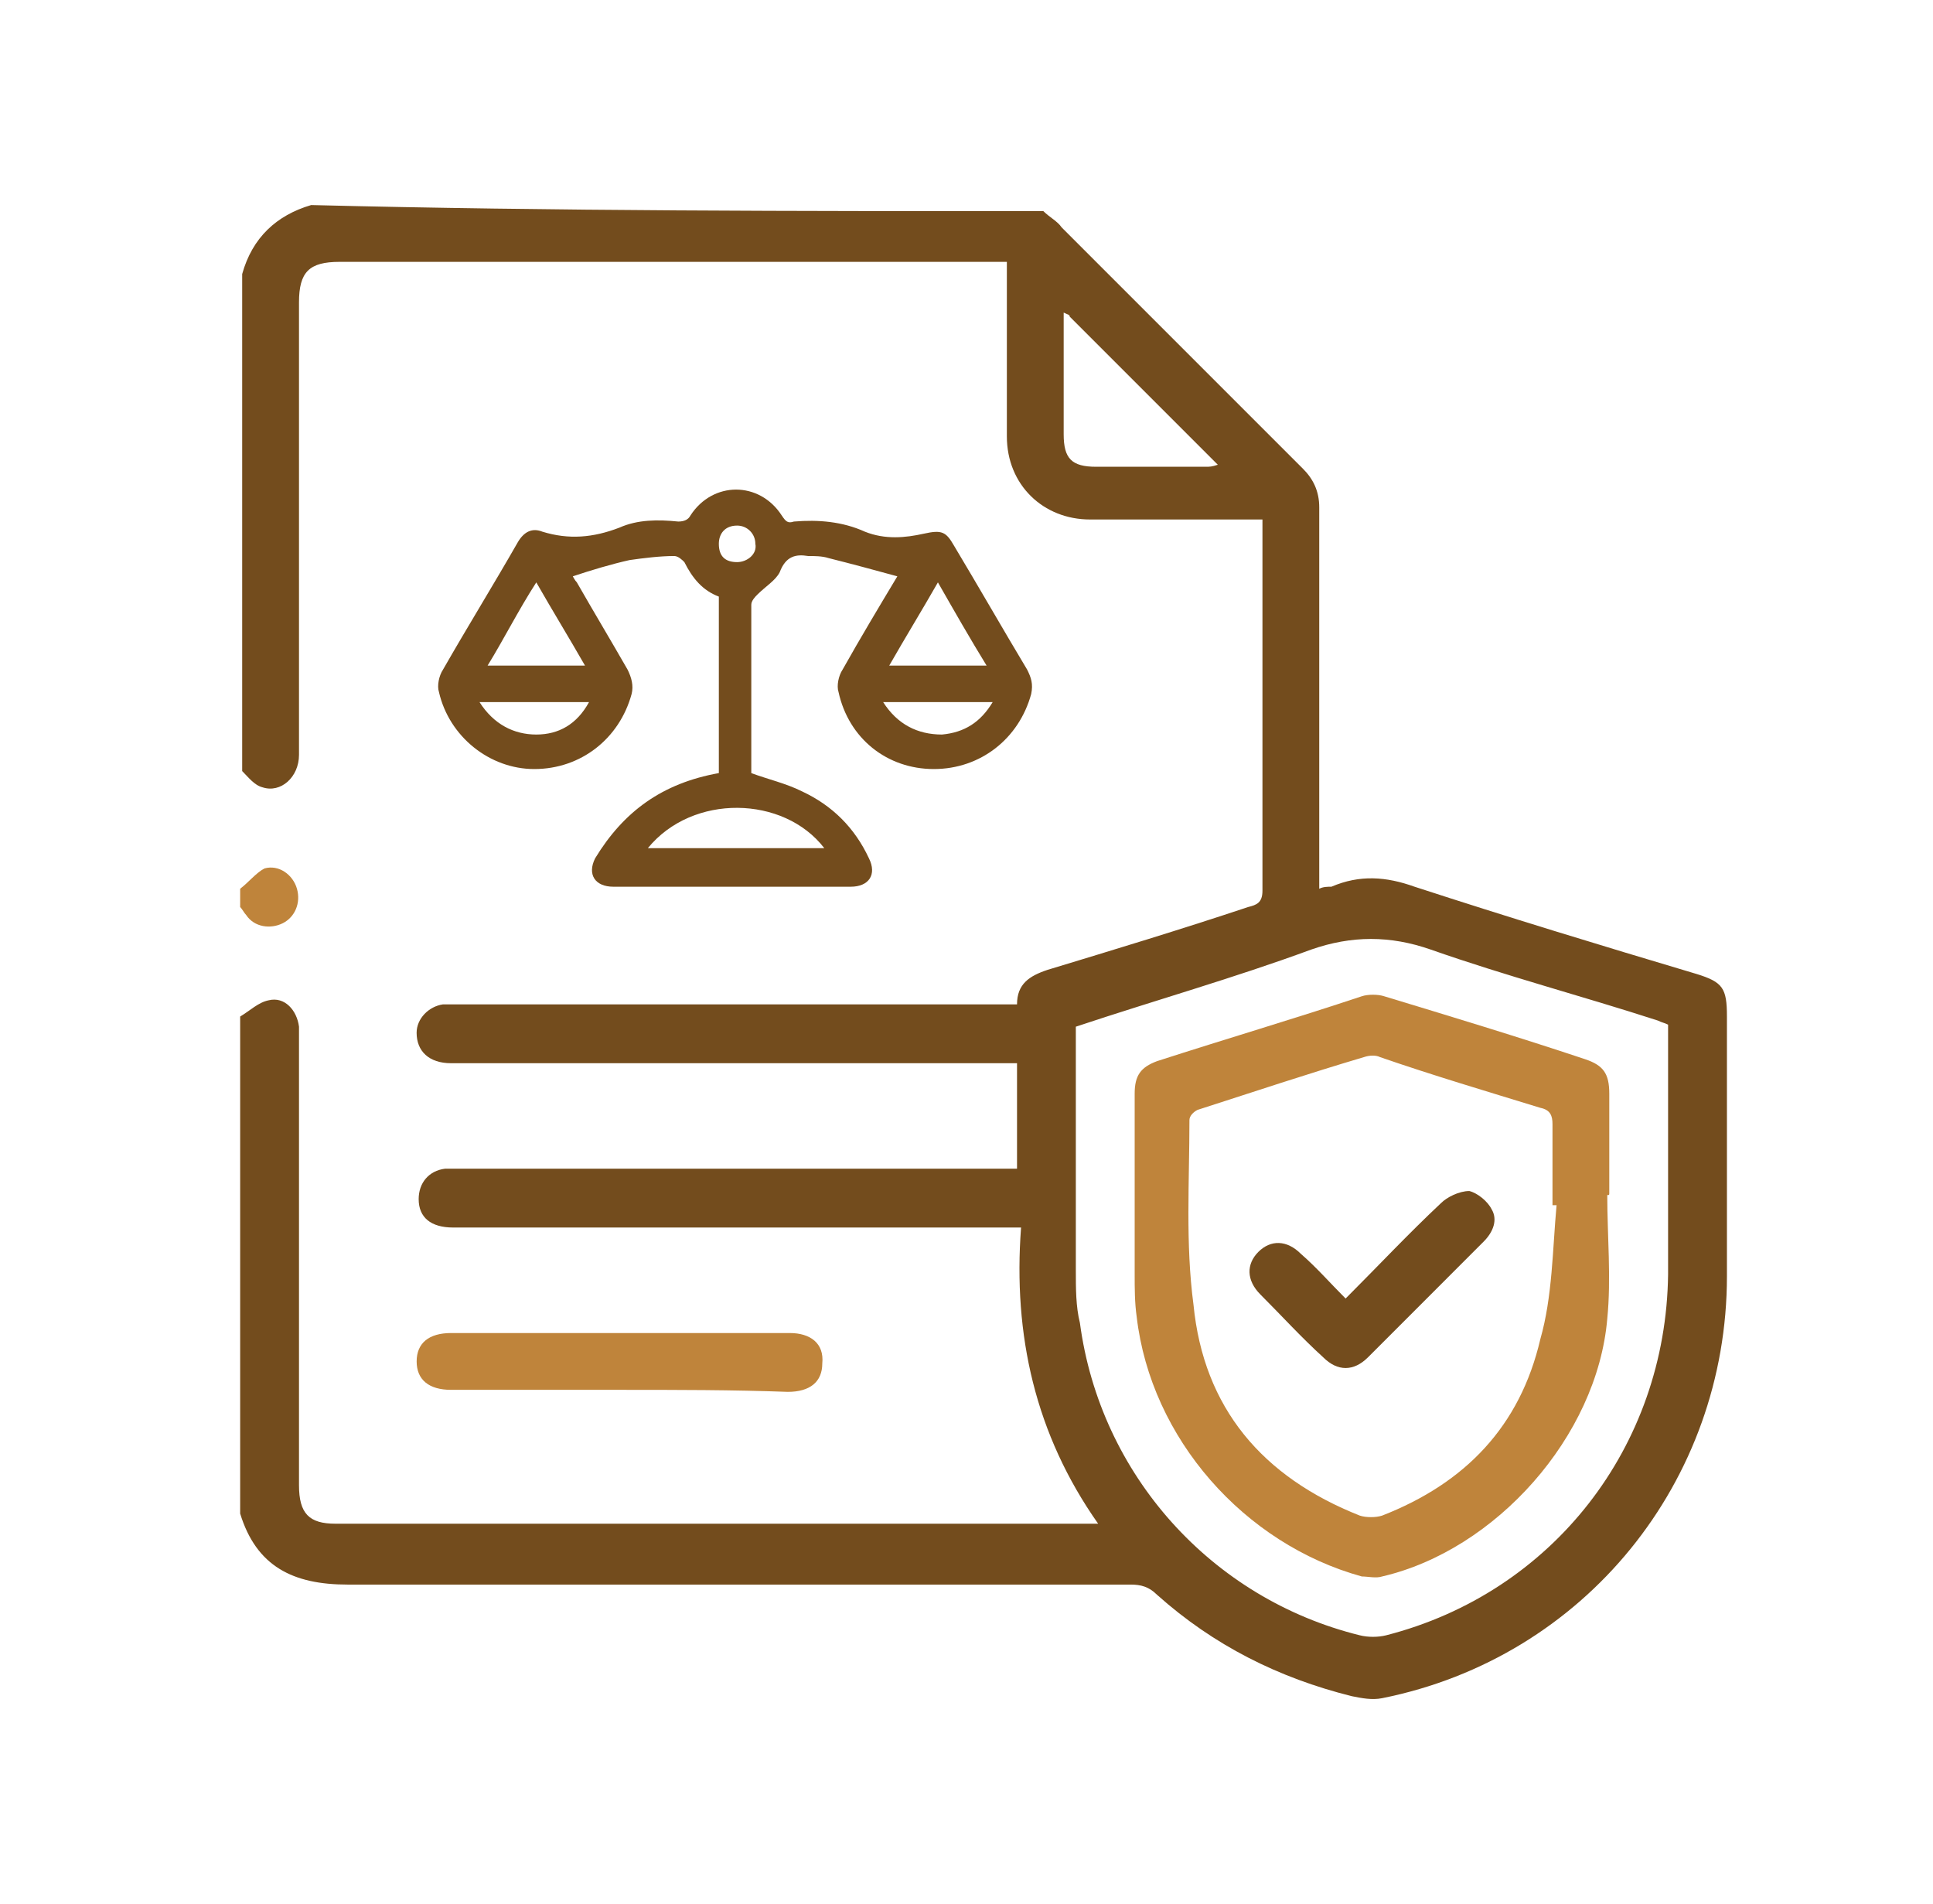
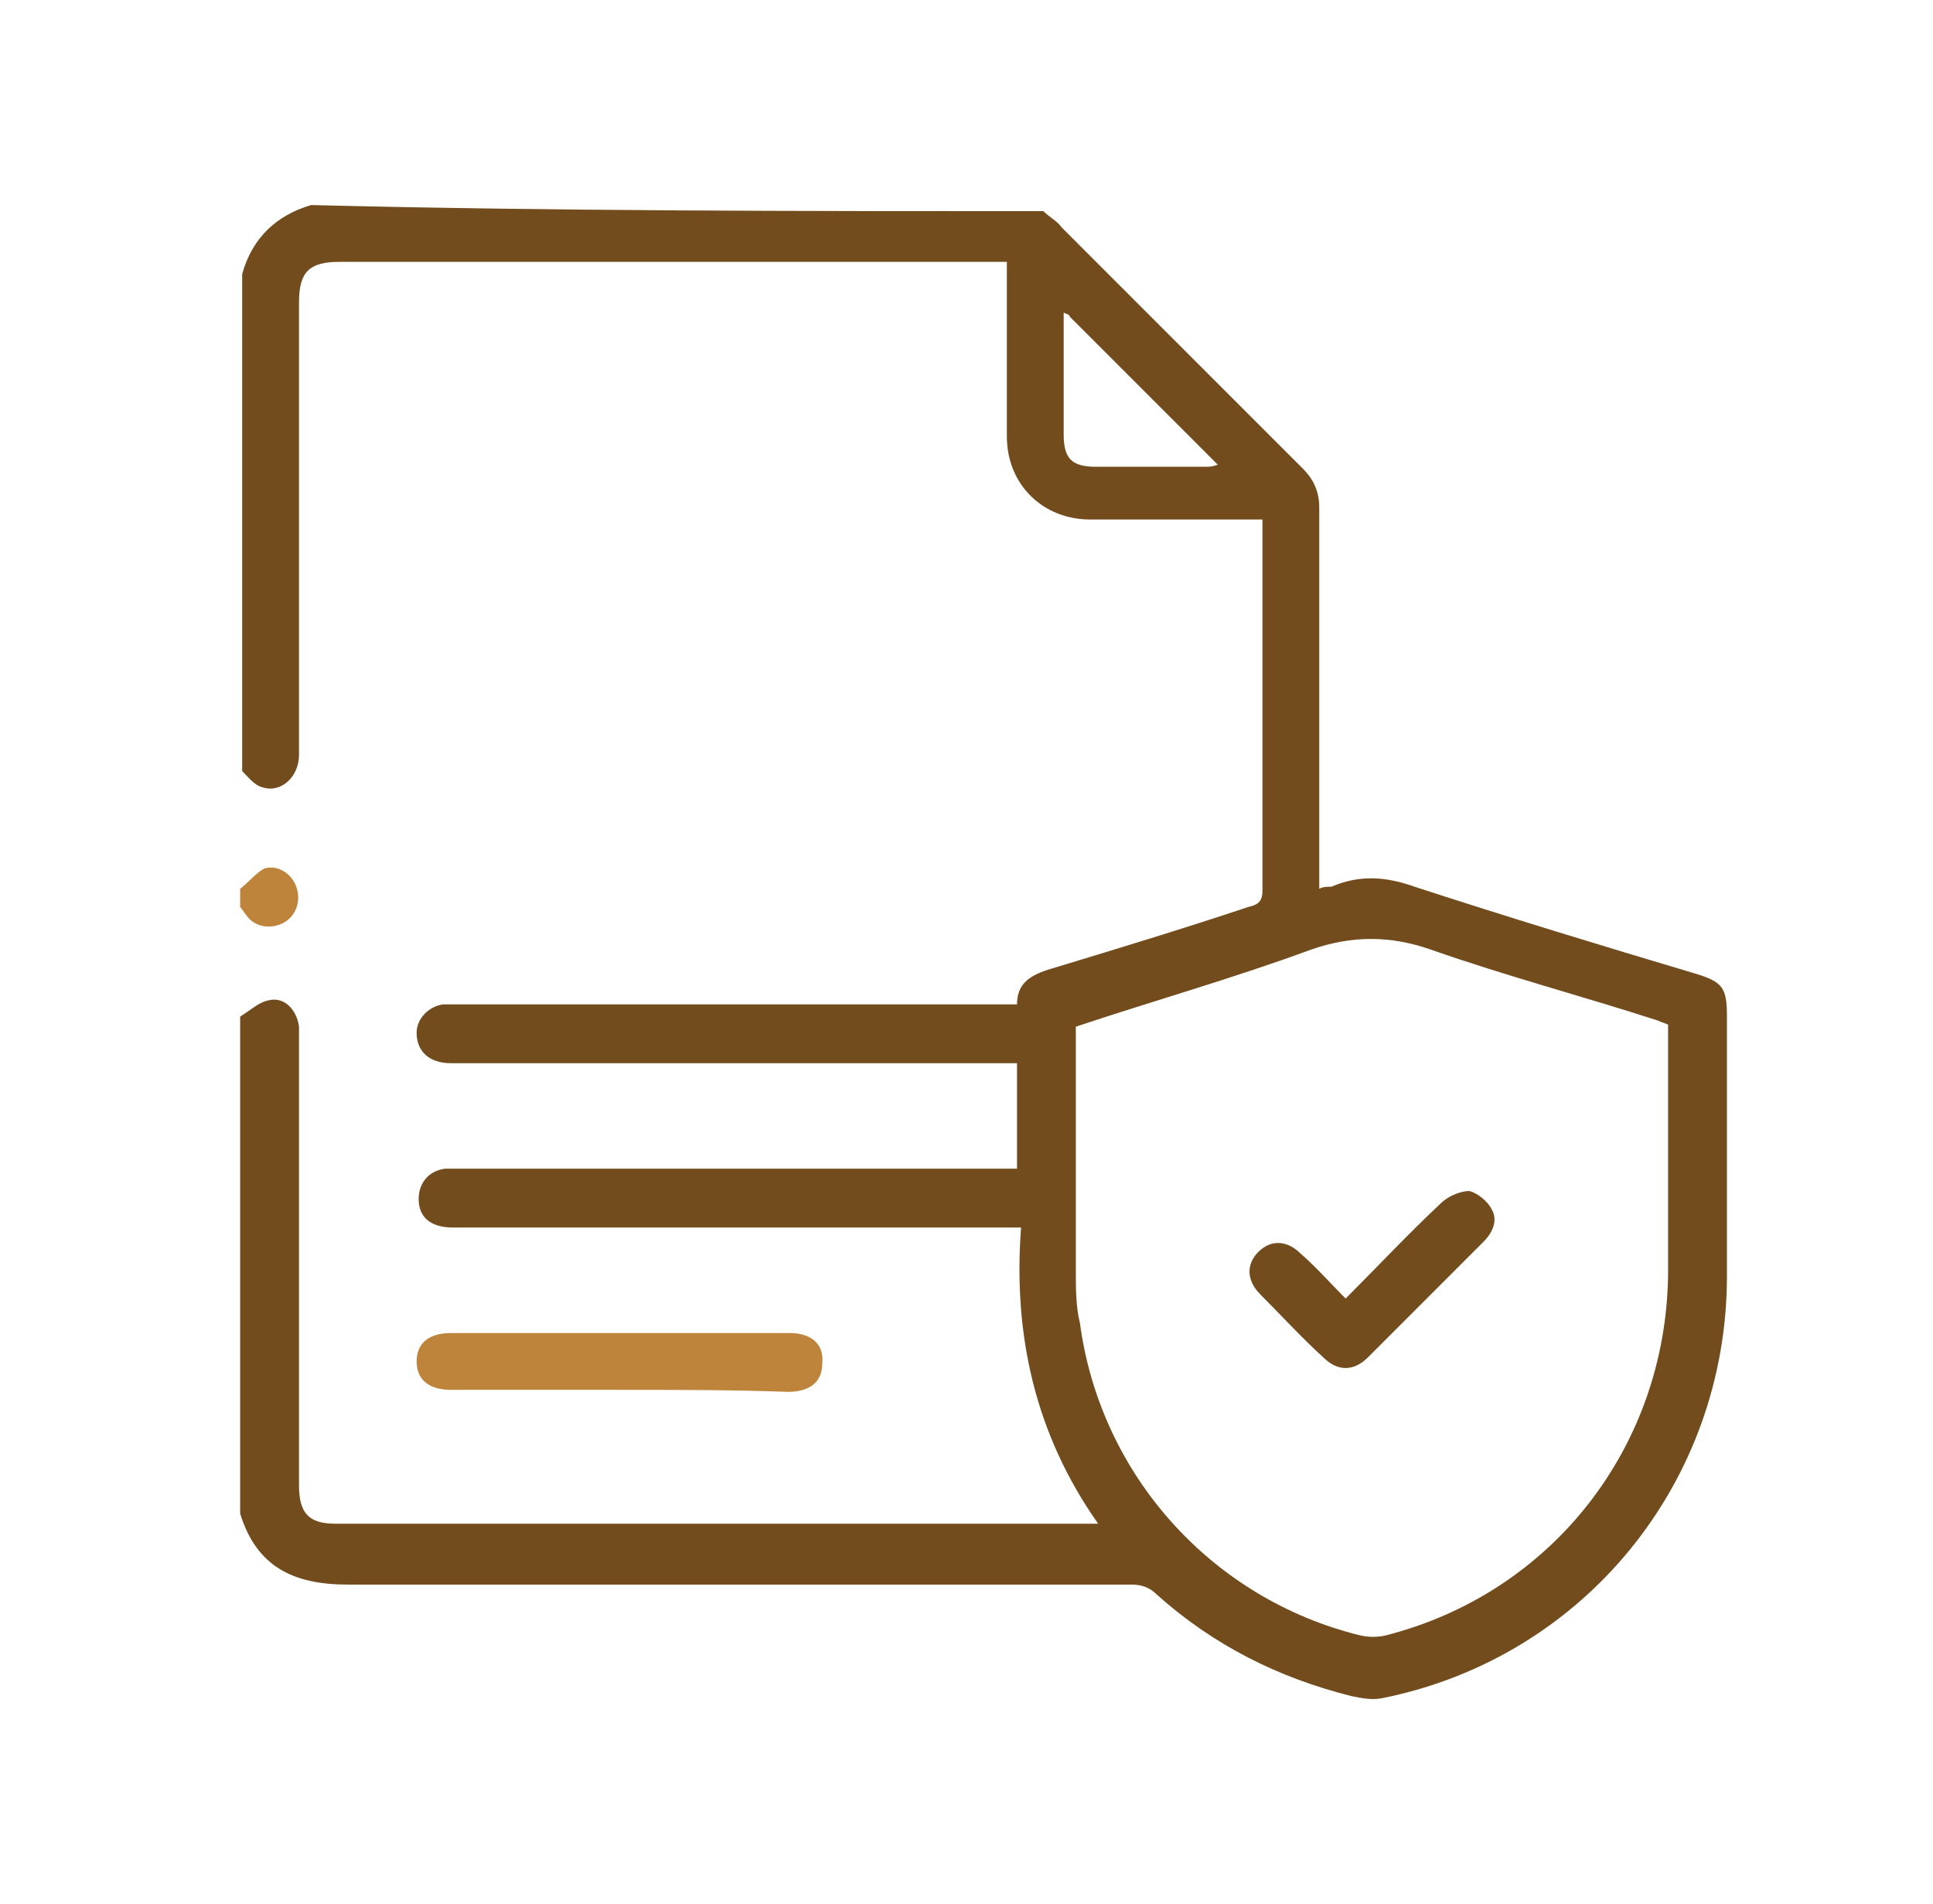
<svg xmlns="http://www.w3.org/2000/svg" width="66" height="65" viewBox="0 0 66 65" fill="none">
-   <path d="M24.544 26.391C24.544 24.383 24.544 22.374 24.544 20.366C23.99 20.158 23.644 19.743 23.367 19.189C23.298 19.119 23.159 18.981 23.021 18.981C22.536 18.981 21.982 19.05 21.497 19.119C20.874 19.258 20.181 19.466 19.558 19.674C19.558 19.674 19.627 19.812 19.696 19.881C20.25 20.851 20.874 21.89 21.428 22.859C21.566 23.136 21.636 23.413 21.566 23.69C21.151 25.214 19.835 26.253 18.242 26.253C16.718 26.253 15.333 25.145 14.987 23.621C14.918 23.413 14.987 23.067 15.126 22.859C15.957 21.405 16.857 19.951 17.688 18.496C17.896 18.15 18.173 18.011 18.519 18.15C19.419 18.427 20.25 18.358 21.151 18.011C21.774 17.734 22.467 17.734 23.159 17.804C23.367 17.804 23.505 17.734 23.575 17.596C24.337 16.419 25.929 16.419 26.691 17.596C26.83 17.804 26.899 17.873 27.107 17.804C27.938 17.734 28.769 17.804 29.531 18.15C30.223 18.427 30.916 18.358 31.539 18.219C32.162 18.081 32.301 18.15 32.578 18.635C33.409 20.02 34.24 21.474 35.071 22.859C35.209 23.136 35.279 23.344 35.209 23.69C34.794 25.214 33.478 26.253 31.885 26.253C30.292 26.253 28.977 25.214 28.63 23.621C28.561 23.413 28.63 23.067 28.769 22.859C29.392 21.751 30.015 20.712 30.639 19.674C29.877 19.466 29.115 19.258 28.284 19.05C28.076 18.981 27.799 18.981 27.591 18.981C27.176 18.912 26.83 18.981 26.622 19.535C26.483 19.812 26.137 20.02 25.86 20.297C25.791 20.366 25.652 20.505 25.652 20.643C25.652 22.513 25.652 24.452 25.652 26.322C25.652 26.391 25.652 26.391 25.652 26.391C26.206 26.599 26.83 26.738 27.384 27.015C28.422 27.499 29.184 28.261 29.669 29.3C29.946 29.854 29.669 30.27 29.046 30.27C26.345 30.27 23.644 30.27 20.943 30.27C20.32 30.27 20.043 29.854 20.32 29.3C21.289 27.707 22.605 26.738 24.544 26.391ZM22.12 28.954C24.129 28.954 26.137 28.954 28.145 28.954C26.76 27.153 23.644 27.084 22.12 28.954ZM32.024 19.881C31.47 20.851 30.916 21.751 30.362 22.721C31.47 22.721 32.578 22.721 33.686 22.721C33.132 21.82 32.578 20.851 32.024 19.881ZM16.649 22.721C17.827 22.721 18.865 22.721 19.974 22.721C19.419 21.751 18.865 20.851 18.311 19.881C17.688 20.851 17.203 21.82 16.649 22.721ZM16.372 23.967C16.857 24.729 17.549 25.075 18.311 25.075C19.073 25.075 19.696 24.729 20.112 23.967C18.935 23.967 17.688 23.967 16.372 23.967ZM30.154 23.967C30.639 24.729 31.331 25.075 32.162 25.075C32.924 25.006 33.478 24.66 33.894 23.967C32.647 23.967 31.4 23.967 30.154 23.967ZM25.168 19.189C25.514 19.189 25.86 18.912 25.791 18.565C25.791 18.219 25.514 17.942 25.168 17.942C24.752 17.942 24.544 18.219 24.544 18.565C24.544 18.981 24.752 19.189 25.168 19.189Z" fill="#734C1D" />
  <path d="M35.625 7.208C35.833 7.416 36.11 7.554 36.248 7.762C39.018 10.532 41.719 13.233 44.49 16.003C44.836 16.349 45.044 16.765 45.044 17.319C45.044 21.474 45.044 25.56 45.044 29.715C45.044 29.923 45.044 30.131 45.044 30.339C45.182 30.27 45.321 30.27 45.459 30.27C46.429 29.854 47.329 29.923 48.299 30.27C51.484 31.308 54.67 32.278 57.925 33.248C58.825 33.525 58.964 33.732 58.964 34.702C58.964 37.68 58.964 40.588 58.964 43.566C58.964 50.561 54.116 56.586 47.191 57.971C46.844 58.041 46.498 57.971 46.152 57.902C43.658 57.279 41.442 56.171 39.503 54.439C39.226 54.162 38.949 54.093 38.603 54.093C29.669 54.093 20.735 54.093 11.871 54.093C10.001 54.093 8.754 53.47 8.2 51.669C8.2 45.99 8.2 40.381 8.2 34.702C8.546 34.494 8.823 34.217 9.17 34.148C9.724 34.009 10.139 34.494 10.209 35.048C10.209 35.187 10.209 35.325 10.209 35.464C10.209 40.519 10.209 45.644 10.209 50.7C10.209 51.669 10.555 52.015 11.455 52.015C19.974 52.015 28.492 52.015 37.01 52.015C37.149 52.015 37.287 52.015 37.495 52.015C35.348 48.968 34.586 45.575 34.863 41.904C34.586 41.904 34.448 41.904 34.24 41.904C28.007 41.904 21.774 41.904 15.472 41.904C14.71 41.904 14.295 41.558 14.295 40.935C14.295 40.381 14.641 39.965 15.195 39.896C15.333 39.896 15.472 39.896 15.61 39.896C21.774 39.896 27.938 39.896 34.101 39.896C34.309 39.896 34.517 39.896 34.725 39.896C34.725 38.719 34.725 37.541 34.725 36.295C34.517 36.295 34.309 36.295 34.171 36.295C27.938 36.295 21.705 36.295 15.403 36.295C14.641 36.295 14.225 35.879 14.225 35.256C14.225 34.771 14.641 34.355 15.126 34.286C15.264 34.286 15.403 34.286 15.541 34.286C21.705 34.286 27.869 34.286 34.101 34.286C34.309 34.286 34.517 34.286 34.725 34.286C34.725 33.594 35.14 33.317 35.764 33.109C38.049 32.416 40.334 31.724 42.62 30.962C42.897 30.893 43.105 30.823 43.105 30.408C43.105 26.322 43.105 22.236 43.105 18.081C43.105 18.012 43.105 17.873 43.105 17.734C42.897 17.734 42.758 17.734 42.55 17.734C40.75 17.734 39.019 17.734 37.218 17.734C35.625 17.734 34.378 16.557 34.378 14.895C34.378 13.094 34.378 11.363 34.378 9.562C34.378 9.355 34.378 9.216 34.378 8.939C34.171 8.939 33.963 8.939 33.824 8.939C26.414 8.939 19.004 8.939 11.594 8.939C10.555 8.939 10.209 9.285 10.209 10.324C10.209 15.449 10.209 20.643 10.209 25.768C10.209 26.53 9.585 27.084 8.962 26.876C8.685 26.807 8.477 26.53 8.269 26.322C8.269 20.643 8.269 15.034 8.269 9.355C8.616 8.108 9.447 7.346 10.624 7C18.935 7.208 27.314 7.208 35.625 7.208ZM36.733 35.048C36.733 35.256 36.733 35.394 36.733 35.533C36.733 38.164 36.733 40.727 36.733 43.359C36.733 43.982 36.733 44.605 36.872 45.159C37.564 50.353 41.373 54.578 46.429 55.824C46.706 55.894 47.052 55.894 47.329 55.824C53.008 54.37 56.886 49.384 56.955 43.497C56.955 40.796 56.955 38.095 56.955 35.394C56.955 35.256 56.955 35.117 56.955 34.979C56.817 34.91 56.748 34.91 56.609 34.84C54.047 34.009 51.415 33.317 48.853 32.416C47.468 31.932 46.152 31.932 44.767 32.416C42.135 33.386 39.434 34.148 36.733 35.048ZM36.318 10.671C36.318 12.125 36.318 13.441 36.318 14.826C36.318 15.657 36.594 15.934 37.426 15.934C38.672 15.934 39.919 15.934 41.165 15.934C41.304 15.934 41.373 15.934 41.581 15.865C39.849 14.133 38.187 12.471 36.525 10.809C36.525 10.74 36.456 10.74 36.318 10.671Z" fill="#734C1D" />
  <path d="M8.2 30.339C8.477 30.131 8.754 29.785 9.031 29.646C9.516 29.508 10.001 29.854 10.139 30.339C10.278 30.823 10.07 31.308 9.655 31.516C9.239 31.724 8.685 31.655 8.408 31.239C8.339 31.17 8.269 31.031 8.2 30.962C8.2 30.685 8.2 30.477 8.2 30.339Z" fill="#BF843B" />
  <path d="M21.151 47.445C19.212 47.445 17.342 47.445 15.403 47.445C14.641 47.445 14.226 47.098 14.226 46.475C14.226 45.852 14.641 45.506 15.403 45.506C19.281 45.506 23.159 45.506 26.968 45.506C27.661 45.506 28.146 45.852 28.076 46.544C28.076 47.168 27.661 47.514 26.899 47.514C25.029 47.445 23.09 47.445 21.151 47.445Z" fill="#BF843B" />
-   <path d="M54.878 40.796C54.878 42.181 55.017 43.636 54.878 45.021C54.532 49.038 51.069 52.916 47.191 53.816C46.983 53.885 46.706 53.816 46.498 53.816C42.481 52.708 39.296 49.107 38.811 44.952C38.742 44.467 38.742 43.982 38.742 43.497C38.742 41.419 38.742 39.342 38.742 37.334C38.742 36.71 38.95 36.433 39.504 36.225C41.858 35.464 44.213 34.771 46.498 34.009C46.706 33.94 47.052 33.94 47.26 34.009C49.545 34.702 51.831 35.394 54.116 36.156C54.739 36.364 54.947 36.641 54.947 37.334C54.947 38.442 54.947 39.619 54.947 40.727C54.947 40.796 54.947 40.796 54.878 40.796ZM53.147 41.142C53.077 41.142 53.077 41.142 53.008 41.142C53.008 40.242 53.008 39.273 53.008 38.372C53.008 38.095 52.939 37.888 52.593 37.818C50.792 37.264 48.922 36.71 47.121 36.087C46.983 36.018 46.775 36.018 46.568 36.087C44.698 36.641 42.828 37.264 40.889 37.888C40.75 37.957 40.612 38.095 40.612 38.234C40.612 40.311 40.473 42.458 40.75 44.536C41.096 48.068 43.105 50.423 46.429 51.738C46.637 51.808 46.983 51.808 47.191 51.738C50.03 50.63 51.9 48.691 52.593 45.713C53.008 44.259 53.008 42.666 53.147 41.142Z" fill="#BF843B" />
  <path d="M45.944 44.328C47.052 43.22 48.091 42.112 49.199 41.073C49.407 40.865 49.822 40.658 50.169 40.658C50.446 40.727 50.792 41.004 50.93 41.281C51.138 41.627 51 42.043 50.653 42.389C49.684 43.359 48.783 44.259 47.814 45.229C47.468 45.575 47.052 45.99 46.706 46.337C46.221 46.821 45.667 46.821 45.182 46.337C44.42 45.644 43.728 44.882 43.035 44.19C42.551 43.705 42.551 43.151 42.966 42.735C43.382 42.32 43.936 42.32 44.42 42.805C44.974 43.289 45.39 43.774 45.944 44.328Z" fill="#734C1D" />
</svg>